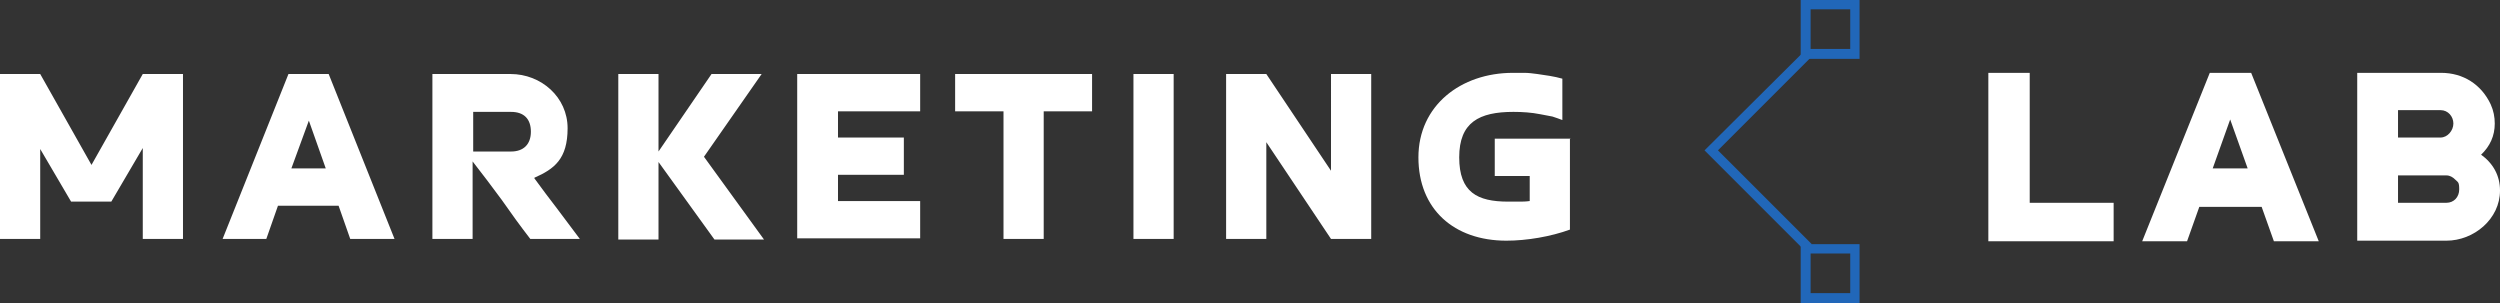
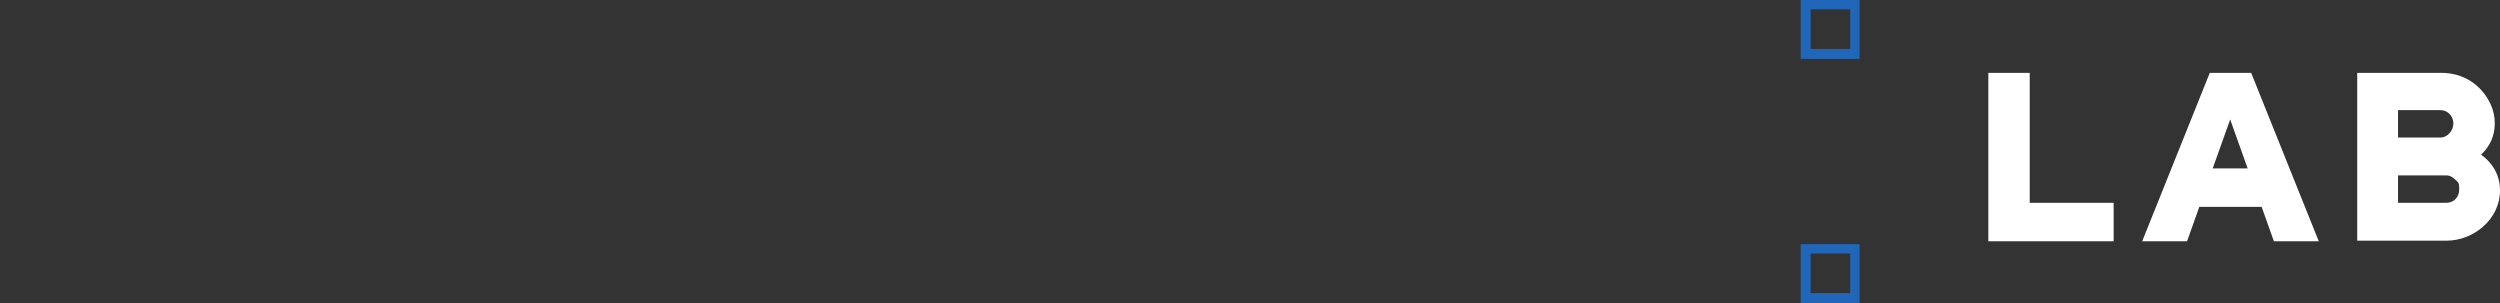
<svg xmlns="http://www.w3.org/2000/svg" id="Layer_2" data-name="Layer 2" viewBox="0 0 429 52">
  <rect x="0" y="0" width="429" height="52" fill="#333333" stroke="none" />
  <defs>
    <style>
      .cls-1 {
        fill: #2167b9;
      }

      .cls-2 {
        fill: #fff;
      }
    </style>
  </defs>
  <g id="Layer_1-2" data-name="Layer 1">
    <g id="SvgjsG7110">
-       <path class="cls-2" d="M6.9,25.4v15.6H0V12.7h6.9l8.8,15.6,8.8-15.6h6.9v28.3h-6.9v-15.6l-5.4,9.2h-6.9l-5.4-9.2h.1ZM58.1,35.3h-10.4l-2,5.7h-7.5l11.3-28.3h6.9l11.3,28.3h-7.6l-2-5.7ZM50,28.9h5.9l-2.9-8.2s-3,8.2-3,8.2ZM81.2,19.2v6.8h6.5c2.1,0,3.4-1.2,3.4-3.4s-1.2-3.4-3.4-3.4h-6.5ZM91.7,30.6c1.3,1.8,2.6,3.5,3.9,5.2s2.6,3.5,3.9,5.2h-8.5c-1.7-2.2-3.3-4.4-4.9-6.7-1.6-2.2-3.3-4.4-5-6.6v13.3h-6.9V12.7h13.4c5.3,0,9.8,4,9.8,9.3s-2.3,7-5.7,8.5v.1ZM106.1,12.7h6.9v13.3l9.1-13.3h8.6l-9.9,14.2,10.3,14.2h-8.5l-9.6-13.3v13.3h-6.9s0-28.4,0-28.4ZM136.8,12.7h21.1v6.4h-14.1v4.5h11.3v6.4h-11.3v4.5h14.1v6.4h-21.1V12.6v.1ZM163.8,12.7h23.6v6.4h-8.3v21.9h-6.9v-21.9h-8.3v-6.4h-.1ZM194.5,12.7h6.9v28.3h-6.9V12.7ZM228.4,12.7h6.9v28.3h-6.9l-11.1-16.6v16.6h-6.9V12.7h6.9l11.1,16.6V12.7ZM269.4,23.7v15.7c-3.3,1.2-7.4,1.9-10.9,1.9-9,0-15.1-5.4-15.1-14.3s7.3-14.5,16.2-14.5,1.2,0,2,0c.7,0,1.4.1,2.2.2,1.4.2,2.9.4,4.3.8v7.1c-.5-.2-1.1-.4-1.7-.6-.7-.1-1.4-.3-2.1-.4-1.5-.3-3.1-.4-4.6-.4-5.9,0-9.3,1.8-9.3,7.8s3.1,7.6,8.4,7.6,1.2,0,1.8,0,1.2,0,1.9-.1v-4.3h-6v-6.4h13l-.1-.1Z" />
-     </g>
+       </g>
    <g id="SvgjsG7111">
      <g>
-         <polygon class="cls-1" points="309.7 43 292.5 25.8 309.8 8.6 310.9 9.7 294.8 25.8 310.9 41.9 309.7 43" />
        <path class="cls-1" d="M317.5,1.6v6.8h-6.8V1.6h6.8M319.1,0h-10.1v10.1h10.1V0h0Z" />
        <path class="cls-1" d="M317.5,43.5v6.8h-6.8v-6.8h6.8M319.1,41.9h-10.1v10.1h10.1v-10.1h0Z" />
      </g>
    </g>
    <g id="SvgjsG7112">
      <path class="cls-2" d="M362.7,34.8v6.6h-21.5V12.5h7.1v22.3h14.4ZM388,35.5h-10.6l-2.1,5.9h-7.7l11.6-28.9h7.1l11.6,28.9h-7.7l-2.1-5.9h-.1ZM379.7,28.9h6l-3-8.4-3,8.4ZM425.7,26.5c2.1,1.5,3.3,3.6,3.3,6.2,0,4.9-4.5,8.6-9.2,8.6h-15.3V12.5h14.4c3.8,0,6.9,2,8.5,5.4.5,1.1.7,2.2.7,3.3,0,2.1-.8,3.9-2.4,5.4v-.1ZM411.5,19v4.6h7.3c1.2,0,2.2-1.2,2.2-2.4s-.9-2.3-2.2-2.3h-7.3v.1ZM411.5,30.2v4.6h8.3c1.3,0,2.2-1,2.2-2.3s-.2-1.2-.7-1.7c-.4-.4-.9-.7-1.5-.7h-8.3v.1Z" />
    </g>
  </g>
</svg>